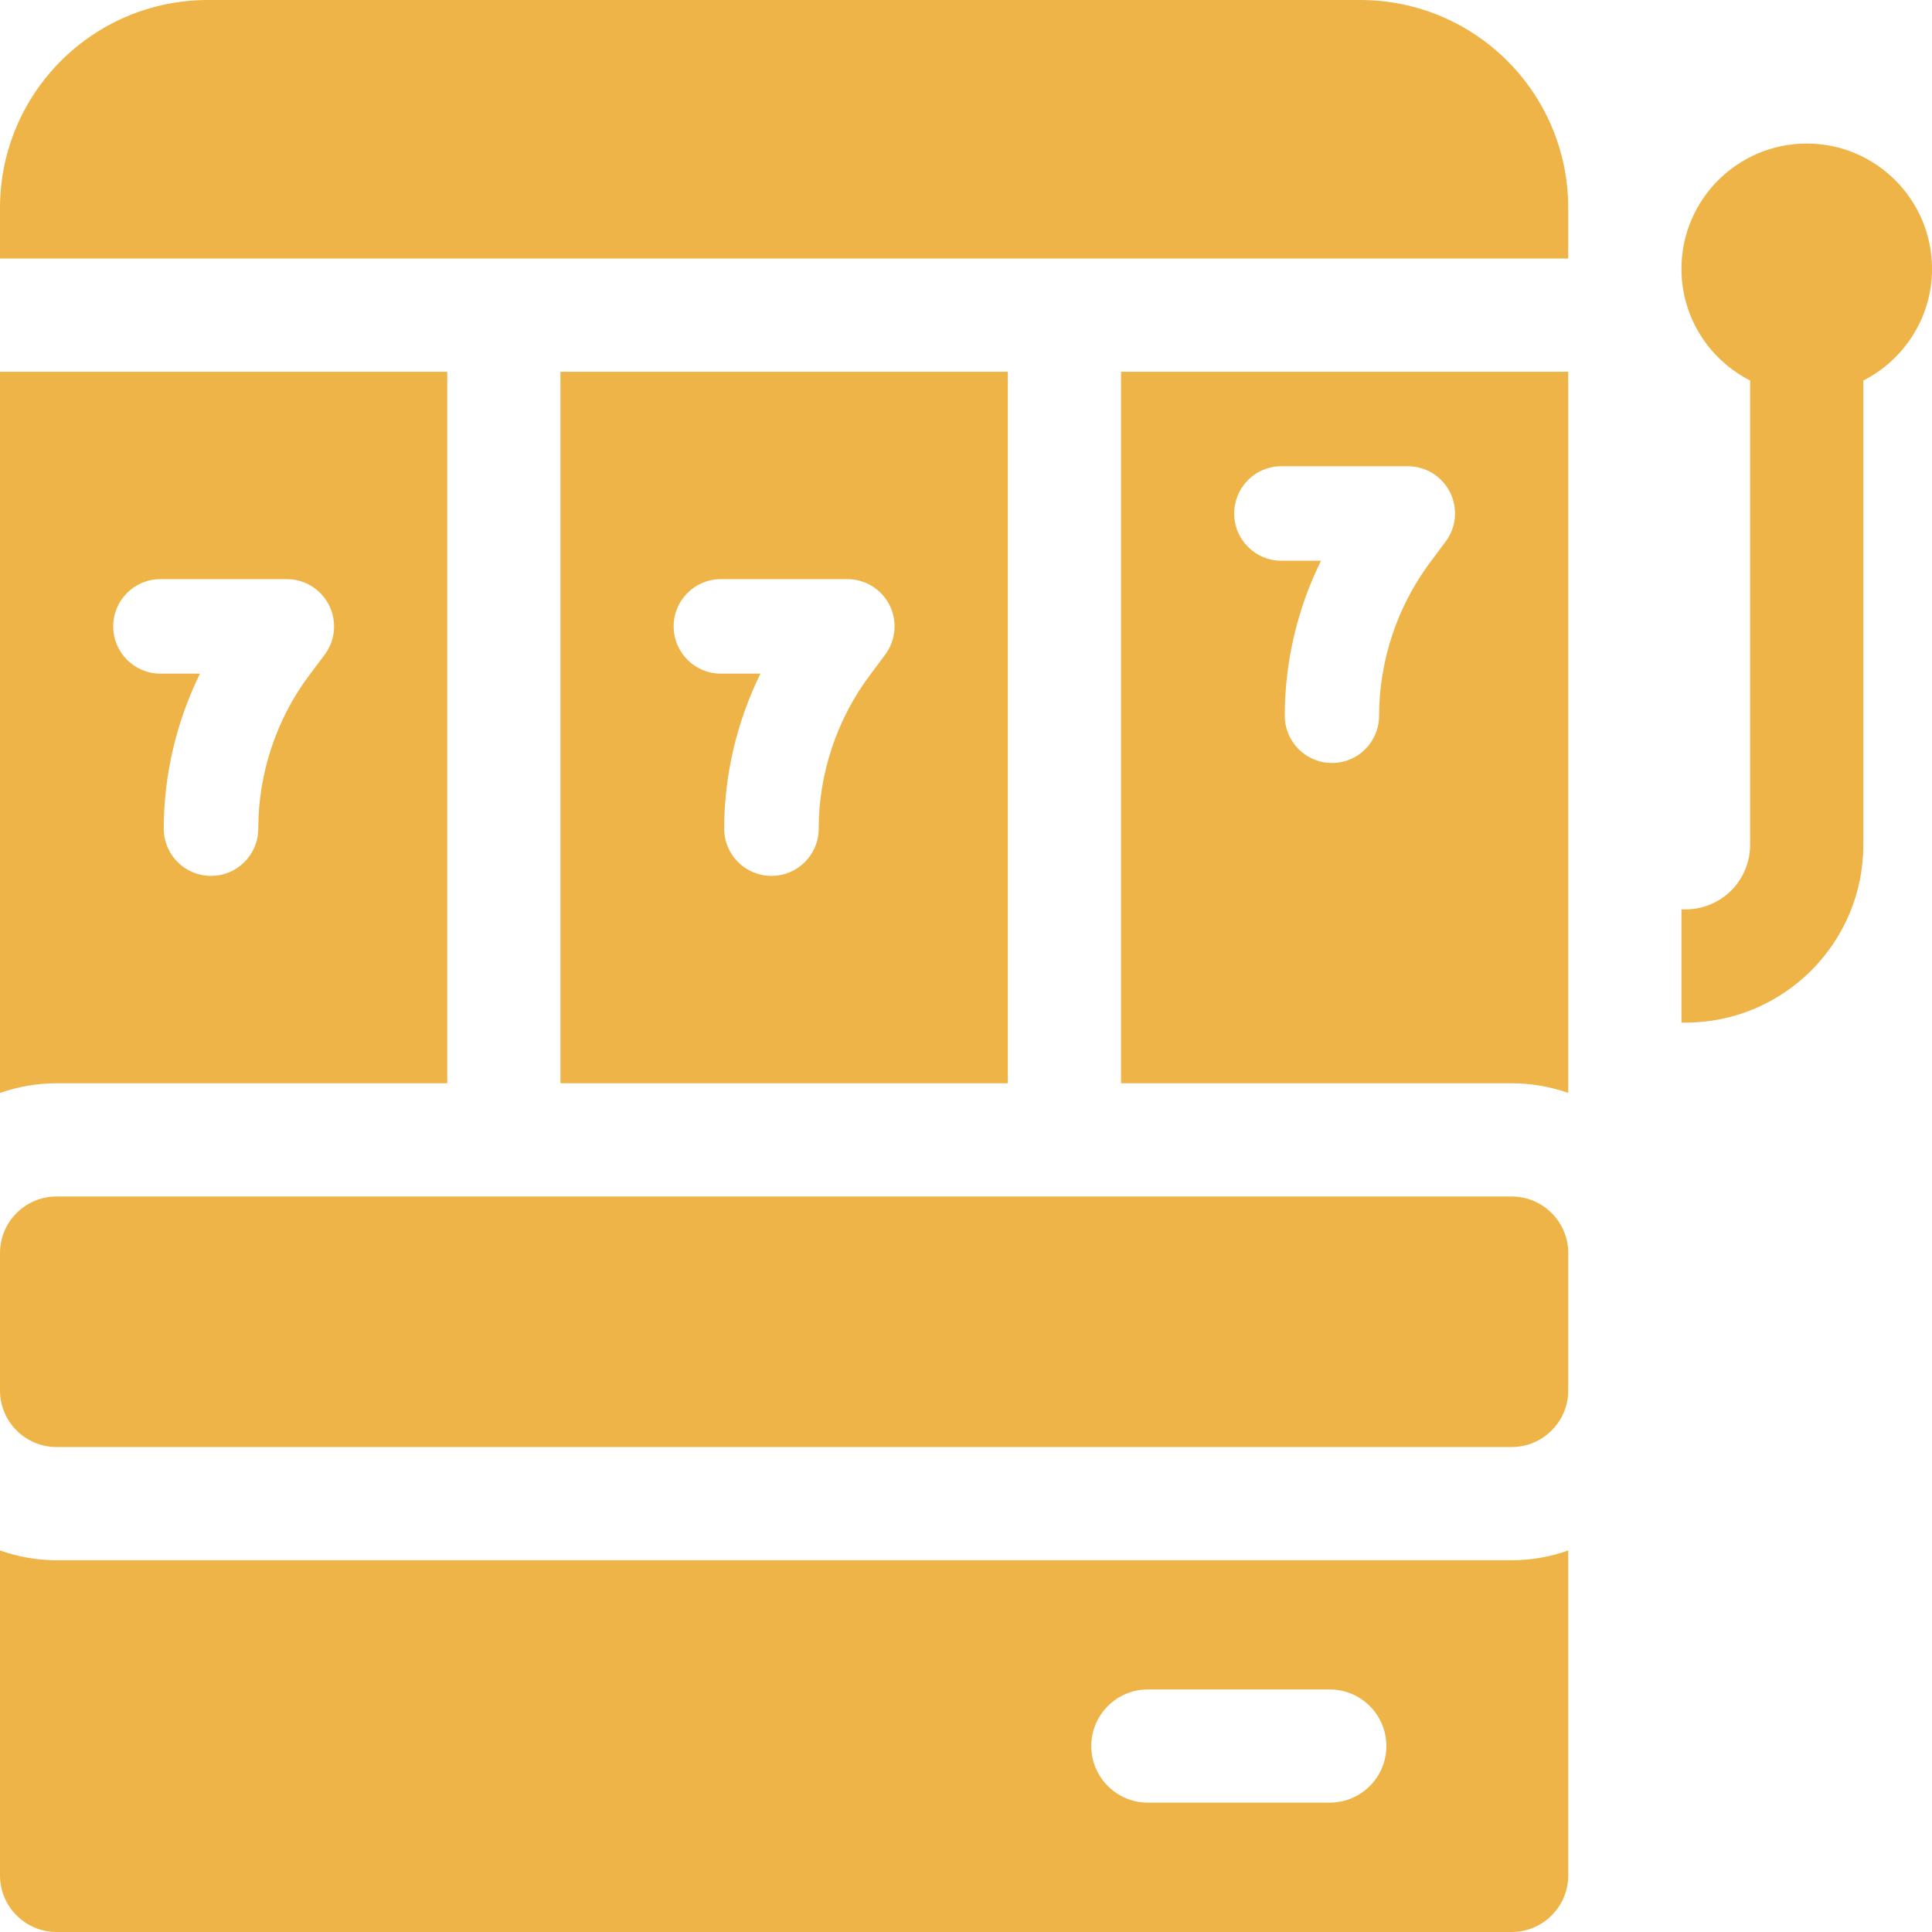
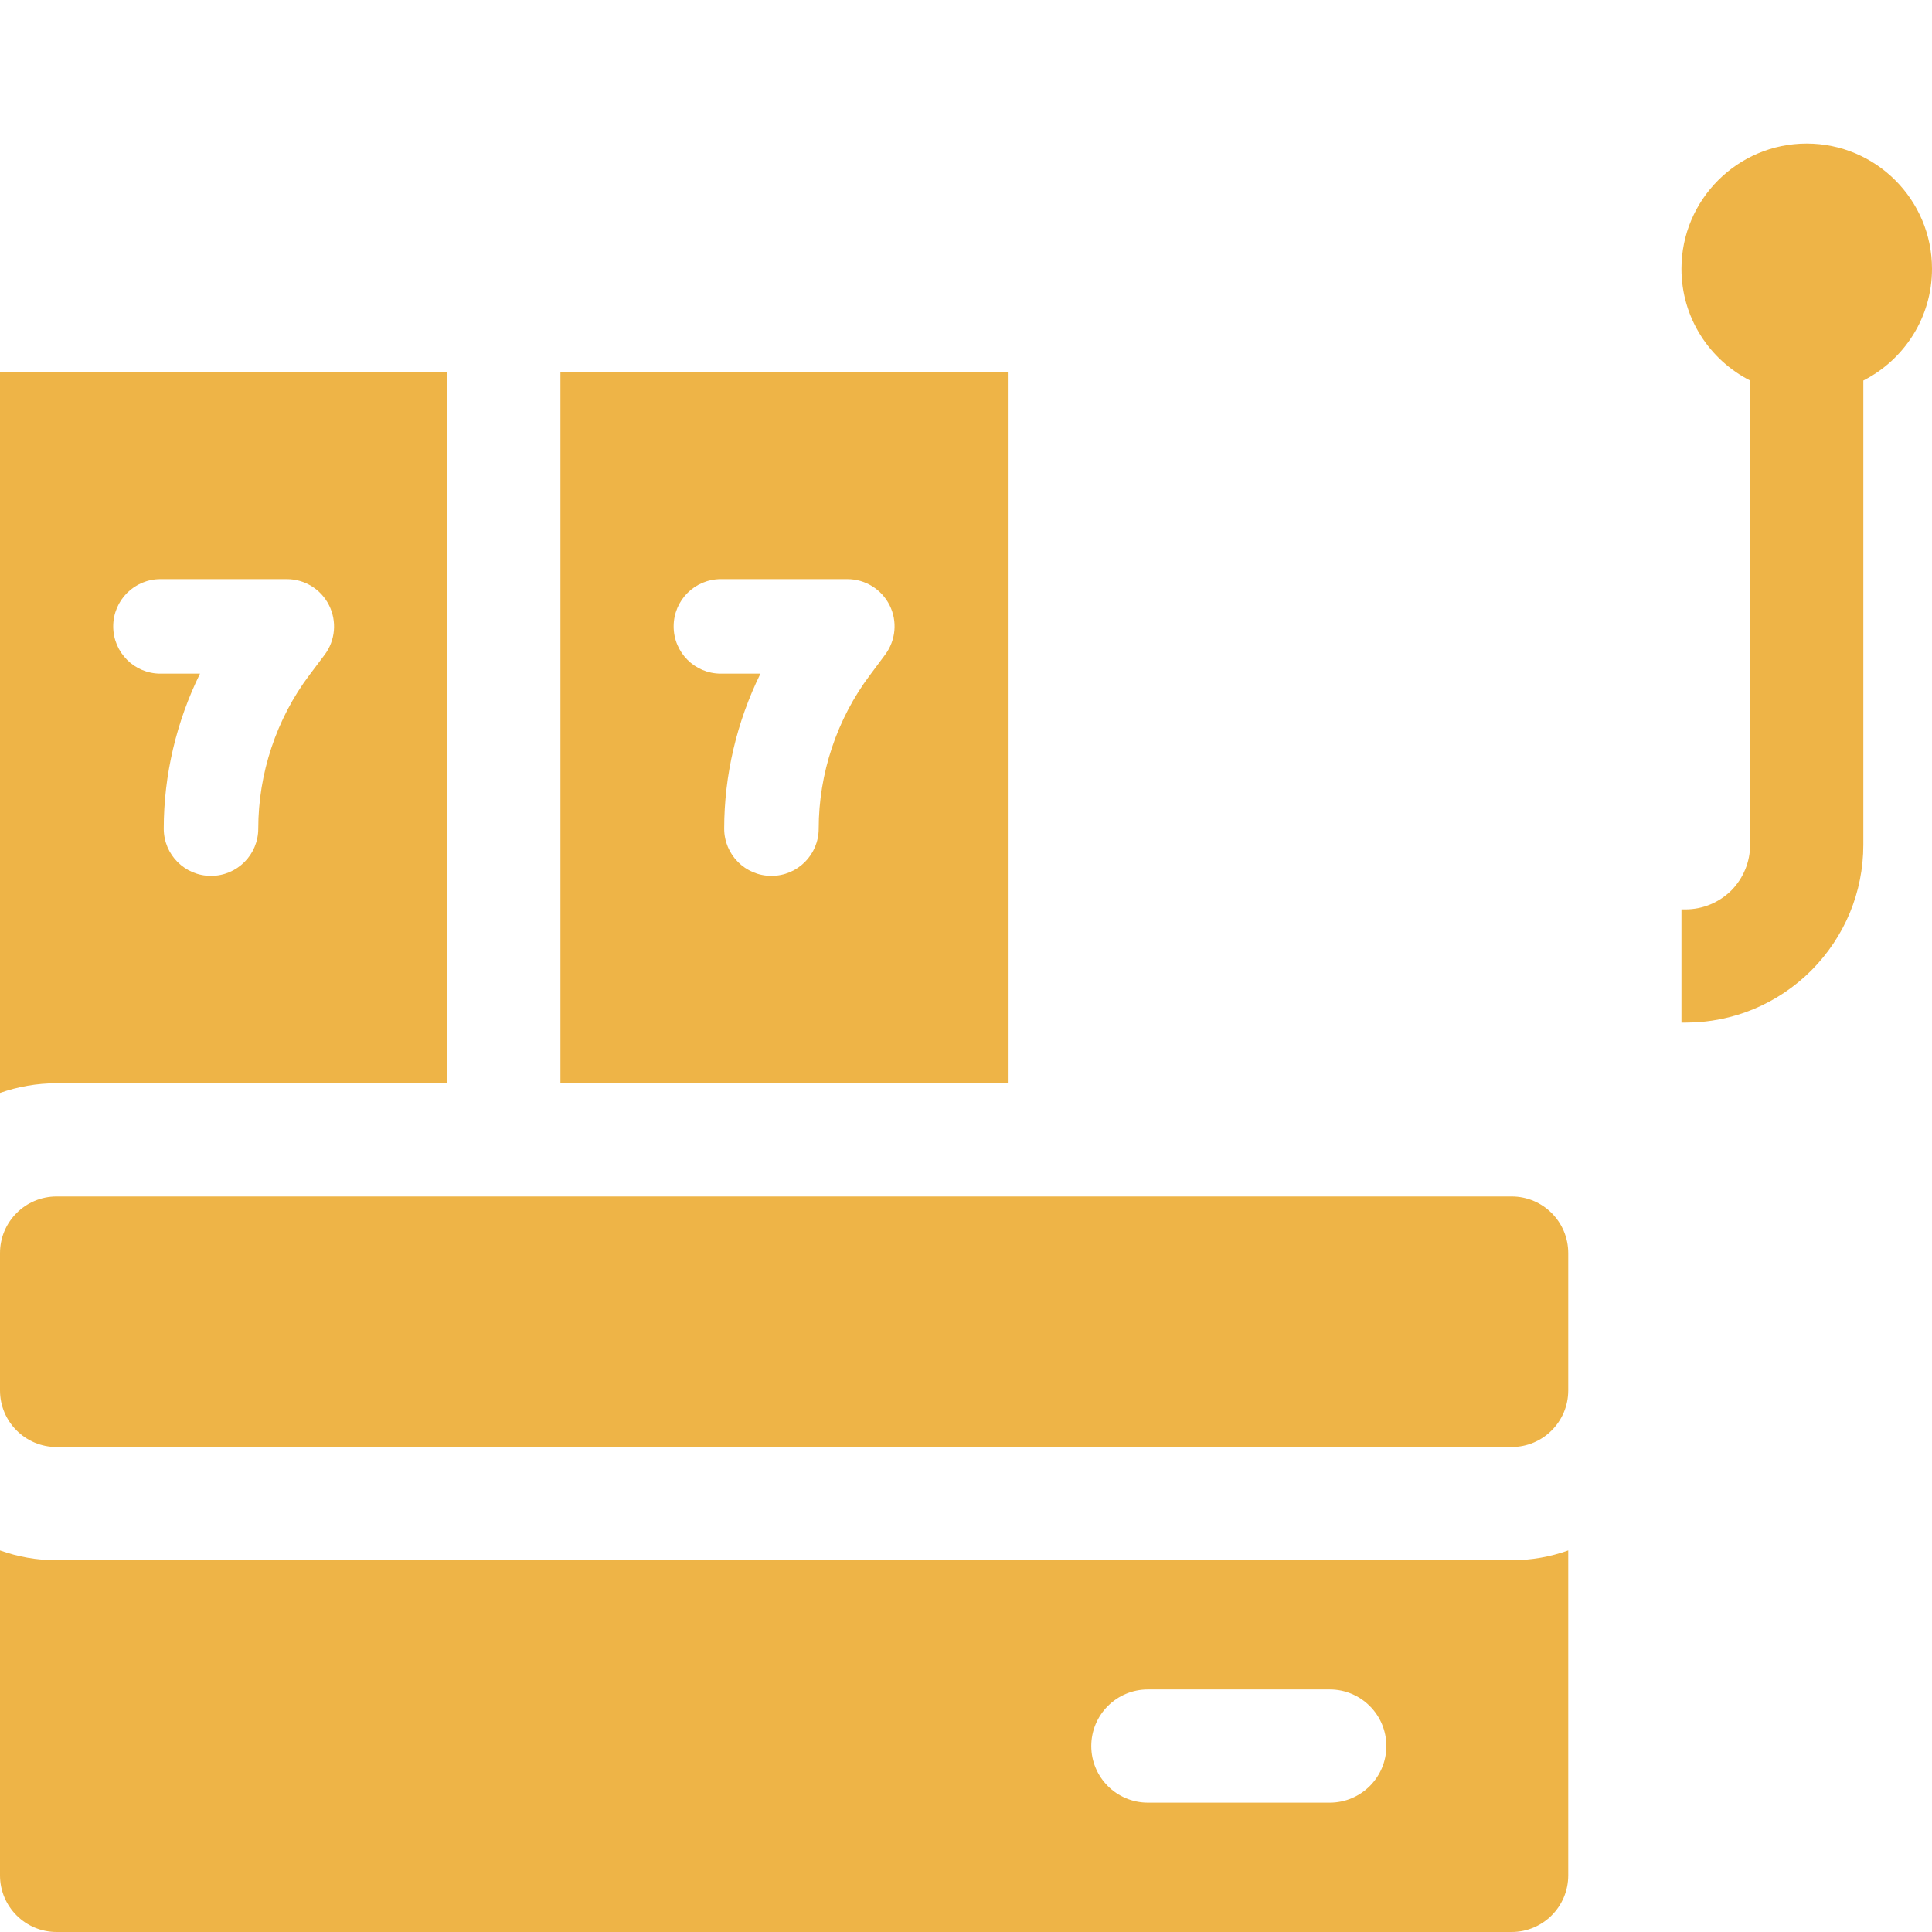
<svg xmlns="http://www.w3.org/2000/svg" width="50px" height="50px" viewBox="0 0 50 50" version="1.1">
  <g id="surface1">
    <path style=" stroke:none;fill-rule:nonzero;fill:#eeb447;fill-opacity:1;" d="M 1.465 40.379 C 0.953 40.379 0.457 40.289 0 40.125 L 0 48.535 C 0 49.344 0.656 50 1.465 50 L 39.121 50 C 39.93 50 40.586 49.344 40.586 48.535 L 40.586 40.125 C 40.129 40.289 39.633 40.379 39.121 40.379 Z M 34.414 46.652 L 29.707 46.652 C 28.898 46.652 28.242 45.996 28.242 45.188 C 28.242 44.379 28.898 43.723 29.707 43.723 L 34.414 43.723 C 35.223 43.723 35.879 44.379 35.879 45.188 C 35.879 45.996 35.223 46.652 34.414 46.652 Z M 34.414 46.652 " />
    <path style=" stroke:none;fill-rule:nonzero;fill:#eeb447;fill-opacity:1;" d="M 39.121 30.965 L 1.465 30.965 C 0.656 30.965 0 31.621 0 32.43 L 0 35.984 C 0 36.793 0.656 37.449 1.465 37.449 L 39.121 37.449 C 39.93 37.449 40.586 36.793 40.586 35.984 L 40.586 32.43 C 40.586 31.621 39.93 30.965 39.121 30.965 Z M 39.121 30.965 " />
-     <path style=" stroke:none;fill-rule:nonzero;fill:#eeb447;fill-opacity:1;" d="M 35.199 0 L 5.387 0 C 2.406 0 0 2.41 0 5.387 L 0 6.691 L 40.586 6.691 L 40.586 5.387 C 40.586 2.406 38.176 0 35.199 0 Z M 35.199 0 " />
    <path style=" stroke:none;fill-rule:nonzero;fill:#eeb447;fill-opacity:1;" d="M 11.574 28.035 L 11.574 9.621 L 0 9.621 L 0 28.285 C 0.457 28.125 0.949 28.035 1.465 28.035 Z M 4.152 14.988 L 7.422 14.988 C 7.887 14.988 8.309 15.25 8.516 15.664 C 8.723 16.078 8.68 16.574 8.402 16.945 L 8.008 17.469 C 7.152 18.605 6.684 20.02 6.684 21.445 C 6.684 22.121 6.137 22.668 5.461 22.668 C 4.785 22.668 4.238 22.121 4.238 21.445 C 4.238 20.055 4.566 18.676 5.176 17.434 L 4.152 17.434 C 3.477 17.434 2.93 16.887 2.93 16.211 C 2.93 15.535 3.477 14.988 4.152 14.988 Z M 4.152 14.988 " />
    <path style=" stroke:none;fill-rule:nonzero;fill:#eeb447;fill-opacity:1;" d="M 14.504 9.621 L 14.504 28.035 L 26.082 28.035 L 26.082 9.621 Z M 22.906 16.945 L 22.516 17.469 C 21.66 18.605 21.188 20.02 21.188 21.445 C 21.188 22.121 20.641 22.668 19.965 22.668 C 19.289 22.668 18.742 22.121 18.742 21.445 C 18.742 20.055 19.07 18.676 19.68 17.434 L 18.656 17.434 C 17.98 17.434 17.434 16.887 17.434 16.211 C 17.434 15.535 17.98 14.988 18.656 14.988 L 21.93 14.988 C 22.391 14.988 22.816 15.25 23.023 15.664 C 23.23 16.078 23.184 16.574 22.906 16.945 Z M 22.906 16.945 " />
-     <path style=" stroke:none;fill-rule:nonzero;fill:#eeb447;fill-opacity:1;" d="M 40.586 9.621 L 29.012 9.621 L 29.012 28.035 L 39.121 28.035 C 39.633 28.035 40.129 28.125 40.586 28.285 Z M 37.41 14.02 L 37.02 14.543 C 36.164 15.684 35.691 17.098 35.691 18.523 C 35.691 19.199 35.145 19.746 34.473 19.746 C 33.797 19.746 33.25 19.199 33.25 18.523 C 33.25 17.133 33.574 15.754 34.188 14.512 L 33.16 14.512 C 32.488 14.512 31.941 13.965 31.941 13.289 C 31.941 12.613 32.488 12.066 33.16 12.066 L 36.434 12.066 C 36.898 12.066 37.32 12.328 37.527 12.742 C 37.734 13.156 37.691 13.652 37.41 14.02 Z M 37.41 14.02 " />
    <path style=" stroke:none;fill-rule:nonzero;fill:#eeb447;fill-opacity:1;" d="M 46.758 3.715 C 44.969 3.715 43.516 5.168 43.516 6.957 C 43.516 8.219 44.238 9.312 45.293 9.848 L 45.293 21.863 C 45.293 22.309 45.117 22.73 44.805 23.047 C 44.488 23.359 44.066 23.535 43.621 23.535 L 43.516 23.535 L 43.516 26.465 L 43.621 26.465 C 44.848 26.465 46.004 25.984 46.875 25.117 C 47.742 24.246 48.223 23.09 48.223 21.863 L 48.223 9.848 C 49.277 9.312 50 8.219 50 6.957 C 50 5.168 48.547 3.715 46.758 3.715 Z M 46.758 3.715 " />
  </g>
</svg>